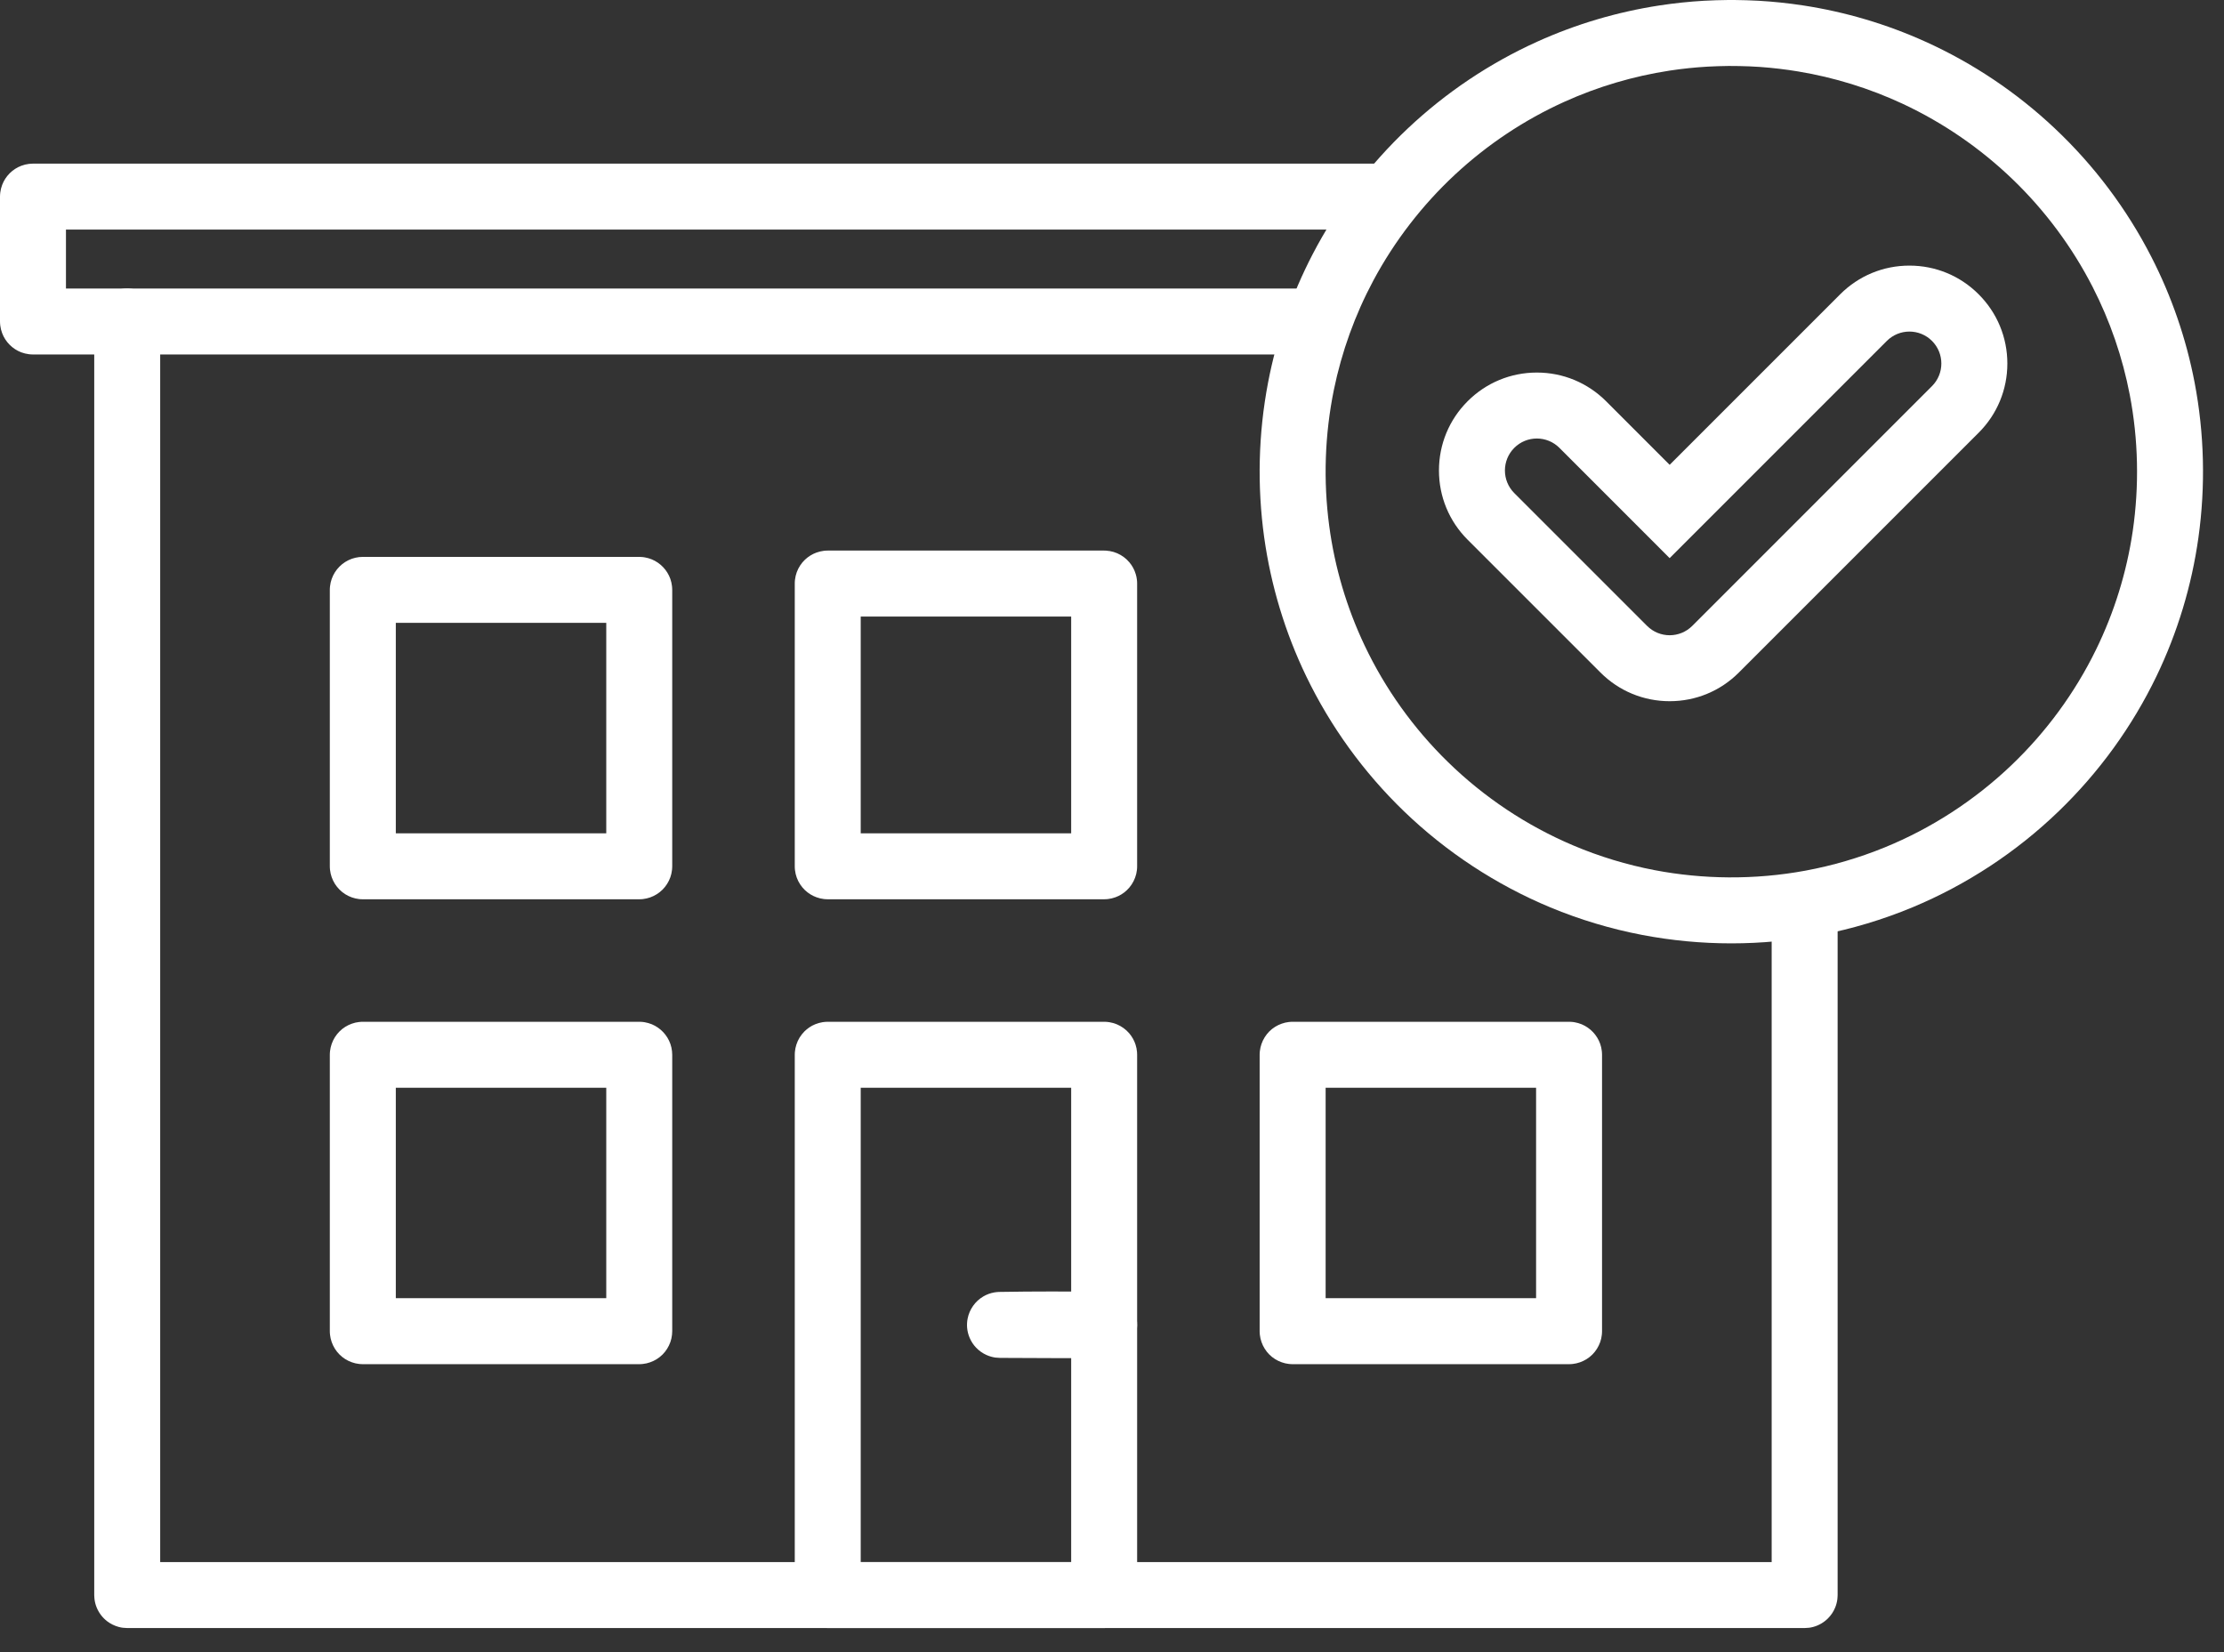
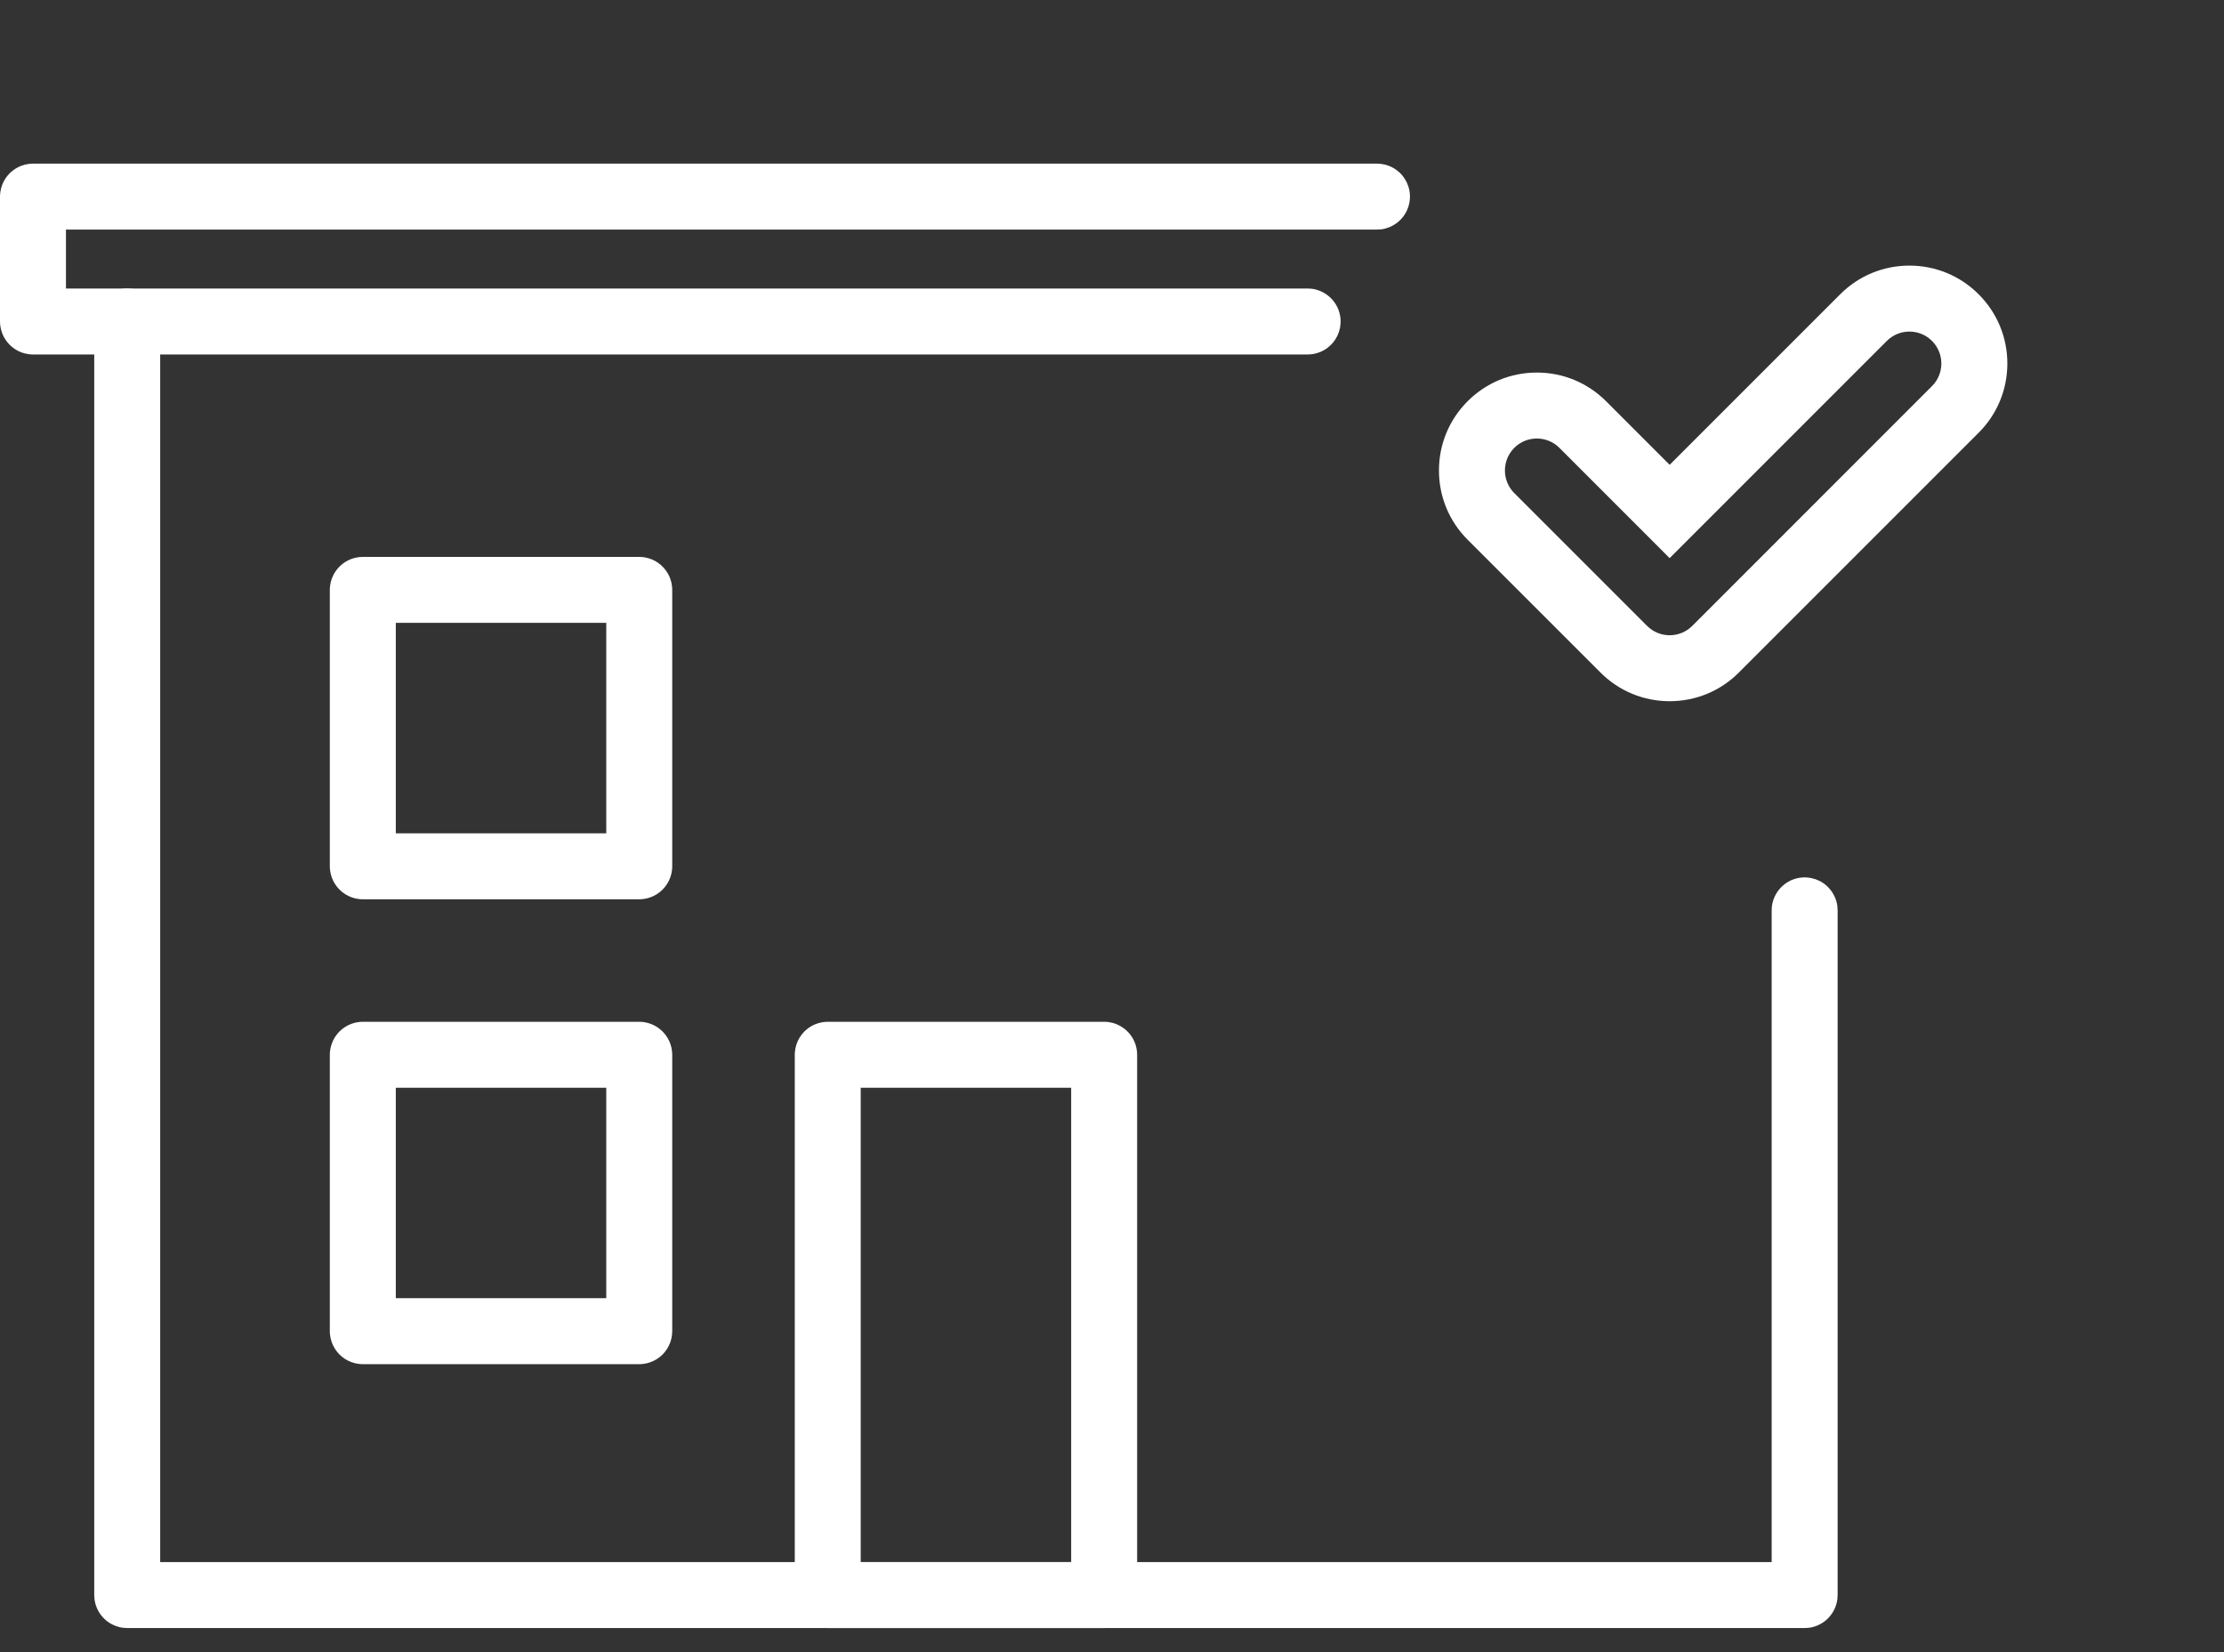
<svg xmlns="http://www.w3.org/2000/svg" width="70px" height="52px" viewBox="0 0 70 52" version="1.1">
  <rect x="0" y="0" width="70" height="52" fill="#333333" stroke="none" />
  <title>clinic-preop-white</title>
  <desc>Created with Sketch.</desc>
  <defs />
  <g id="Page-1" stroke="none" stroke-width="1" fill="none" fill-rule="evenodd">
    <g id="clinic-preop-white" fill="#FFFFFF">
      <path d="M57.149,27.675 C57.264,27.725 57.296,27.732 57.4,27.805 C57.594,27.942 57.737,28.145 57.801,28.373 C57.835,28.495 57.831,28.528 57.839,28.653 L57.839,50.204 C57.836,50.249 57.836,50.295 57.83,50.339 C57.818,50.429 57.795,50.517 57.76,50.601 C57.708,50.727 57.631,50.842 57.535,50.938 C57.407,51.066 57.245,51.16 57.07,51.207 C56.953,51.238 56.921,51.234 56.801,51.242 L4.004,51.242 C3.884,51.234 3.853,51.238 3.736,51.207 C3.604,51.171 3.48,51.11 3.372,51.028 C3.228,50.917 3.115,50.769 3.045,50.601 C3.01,50.517 2.987,50.429 2.975,50.339 C2.969,50.295 2.969,50.249 2.966,50.204 L2.966,10.119 C2.969,10.072 2.969,10.024 2.976,9.977 C2.995,9.837 3.044,9.701 3.117,9.579 C3.191,9.458 3.29,9.352 3.406,9.271 C3.483,9.216 3.568,9.172 3.657,9.141 C3.746,9.109 3.839,9.09 3.934,9.083 C4.218,9.064 4.504,9.165 4.713,9.36 C4.851,9.489 4.953,9.656 5.004,9.839 C5.038,9.96 5.034,9.994 5.042,10.119 L5.042,49.166 L55.763,49.166 L55.763,28.653 C55.766,28.606 55.766,28.559 55.772,28.512 C55.785,28.418 55.811,28.327 55.849,28.24 C55.943,28.022 56.113,27.841 56.323,27.732 C56.407,27.688 56.497,27.656 56.59,27.637 C56.682,27.618 56.777,27.611 56.872,27.618 C56.919,27.621 56.965,27.631 57.012,27.637 C57.058,27.65 57.103,27.662 57.149,27.675 Z" id="Fill-1" />
      <path d="M43.471,5.158 C43.513,5.166 43.557,5.172 43.599,5.183 C43.725,5.215 43.845,5.272 43.951,5.348 C44.021,5.4 44.085,5.459 44.141,5.527 C44.252,5.661 44.328,5.823 44.36,5.994 C44.385,6.122 44.385,6.255 44.36,6.383 C44.344,6.468 44.317,6.551 44.28,6.63 C44.224,6.748 44.147,6.856 44.051,6.945 C43.924,7.064 43.768,7.15 43.599,7.194 C43.486,7.223 43.456,7.219 43.341,7.226 L2.076,7.226 L2.076,9.081 L41.158,9.081 C41.273,9.088 41.303,9.084 41.416,9.113 C41.585,9.157 41.741,9.243 41.868,9.362 C41.963,9.452 42.041,9.559 42.097,9.677 C42.153,9.795 42.186,9.924 42.194,10.054 C42.205,10.228 42.171,10.403 42.097,10.561 C42.06,10.64 42.013,10.714 41.958,10.781 C41.874,10.881 41.772,10.966 41.658,11.029 C41.543,11.092 41.417,11.132 41.288,11.149 C41.245,11.154 41.201,11.154 41.158,11.157 L1.038,11.157 C0.996,11.155 0.954,11.155 0.913,11.149 C0.83,11.139 0.748,11.119 0.67,11.09 C0.394,10.985 0.172,10.763 0.068,10.487 C0.038,10.409 0.018,10.327 0.008,10.244 C0.002,10.203 0.002,10.161 0,10.119 L0,6.188 C0.002,6.146 0.002,6.105 0.008,6.063 C0.018,5.98 0.038,5.898 0.068,5.82 C0.172,5.544 0.394,5.322 0.67,5.218 C0.748,5.188 0.83,5.168 0.913,5.158 C0.954,5.153 0.996,5.153 1.038,5.15 L43.341,5.15 C43.384,5.153 43.427,5.156 43.471,5.158 Z" id="Fill-2" />
      <path d="M20.178,32.162 C20.23,32.166 20.243,32.166 20.294,32.175 C20.37,32.188 20.445,32.21 20.517,32.239 C20.788,32.352 21.003,32.579 21.1,32.856 C21.125,32.929 21.143,33.005 21.151,33.082 C21.157,33.134 21.156,33.147 21.158,33.198 L21.158,41.899 C21.156,41.95 21.157,41.963 21.151,42.015 C21.143,42.092 21.125,42.168 21.1,42.241 C21.048,42.388 20.964,42.523 20.854,42.633 C20.744,42.743 20.609,42.827 20.463,42.878 C20.389,42.904 20.313,42.922 20.236,42.93 C20.185,42.936 20.172,42.935 20.12,42.937 L11.42,42.937 C11.368,42.935 11.355,42.936 11.303,42.93 C11.226,42.922 11.15,42.904 11.077,42.878 C10.93,42.827 10.795,42.743 10.686,42.633 C10.576,42.523 10.491,42.388 10.44,42.241 C10.414,42.168 10.397,42.092 10.388,42.015 C10.382,41.963 10.383,41.95 10.381,41.899 L10.381,33.198 C10.383,33.147 10.382,33.134 10.388,33.082 C10.397,33.005 10.414,32.929 10.44,32.856 C10.491,32.709 10.576,32.574 10.686,32.464 C10.795,32.354 10.93,32.27 11.077,32.219 C11.15,32.193 11.226,32.175 11.303,32.167 C11.355,32.161 11.368,32.162 11.42,32.16 L20.12,32.16 C20.139,32.161 20.159,32.161 20.178,32.162 Z M12.458,40.86 L19.082,40.86 L19.082,34.237 L12.458,34.237 L12.458,40.86 Z" id="Fill-3" />
-       <path d="M49.444,32.162 C49.495,32.166 49.509,32.166 49.56,32.175 C49.636,32.188 49.711,32.21 49.783,32.239 C50.054,32.352 50.269,32.579 50.366,32.856 C50.391,32.929 50.409,33.005 50.417,33.082 C50.423,33.134 50.422,33.147 50.424,33.198 L50.424,41.899 C50.422,41.95 50.423,41.963 50.417,42.015 C50.409,42.092 50.391,42.168 50.366,42.241 C50.314,42.388 50.23,42.523 50.12,42.633 C50.01,42.743 49.875,42.827 49.729,42.878 C49.655,42.904 49.579,42.922 49.502,42.93 C49.45,42.936 49.437,42.935 49.386,42.937 L40.686,42.937 C40.634,42.935 40.621,42.936 40.569,42.93 C40.492,42.922 40.416,42.904 40.343,42.878 C40.196,42.827 40.061,42.743 39.951,42.633 C39.842,42.523 39.757,42.388 39.706,42.241 C39.68,42.168 39.663,42.092 39.654,42.015 C39.648,41.963 39.649,41.95 39.647,41.899 L39.647,33.198 C39.649,33.147 39.648,33.134 39.654,33.082 C39.663,33.005 39.68,32.929 39.706,32.856 C39.757,32.709 39.842,32.574 39.951,32.464 C40.061,32.354 40.196,32.27 40.343,32.219 C40.416,32.193 40.492,32.175 40.569,32.167 C40.621,32.161 40.634,32.162 40.686,32.16 L49.386,32.16 C49.405,32.161 49.425,32.161 49.444,32.162 Z M41.724,40.86 L48.348,40.86 L48.348,34.237 L41.724,34.237 L41.724,40.86 Z" id="Fill-4" />
      <path d="M20.178,17.53 C20.23,17.534 20.243,17.534 20.294,17.543 C20.37,17.556 20.445,17.577 20.517,17.607 C20.788,17.719 21.003,17.946 21.1,18.223 C21.125,18.296 21.143,18.373 21.151,18.45 C21.157,18.501 21.156,18.514 21.158,18.566 L21.158,27.266 C21.156,27.318 21.157,27.331 21.151,27.382 C21.143,27.46 21.125,27.536 21.1,27.609 C21.048,27.756 20.964,27.89 20.854,28 C20.744,28.11 20.609,28.195 20.463,28.246 C20.389,28.272 20.313,28.289 20.236,28.298 C20.185,28.304 20.172,28.303 20.12,28.304 L11.42,28.304 C11.368,28.303 11.355,28.304 11.303,28.298 C11.226,28.289 11.15,28.272 11.077,28.246 C10.93,28.195 10.795,28.11 10.686,28 C10.576,27.89 10.491,27.756 10.44,27.609 C10.414,27.536 10.397,27.46 10.388,27.382 C10.382,27.331 10.383,27.318 10.381,27.266 L10.381,18.566 C10.383,18.514 10.382,18.501 10.388,18.45 C10.397,18.373 10.414,18.296 10.44,18.223 C10.491,18.076 10.576,17.942 10.686,17.832 C10.795,17.722 10.93,17.638 11.077,17.586 C11.15,17.561 11.226,17.543 11.303,17.534 C11.355,17.529 11.368,17.529 11.42,17.528 L20.12,17.528 C20.139,17.528 20.159,17.529 20.178,17.53 Z M12.458,26.228 L19.082,26.228 L19.082,19.604 L12.458,19.604 L12.458,26.228 Z" id="Fill-5" />
      <path d="M34.835,32.163 C34.862,32.167 34.889,32.169 34.916,32.173 C34.996,32.186 35.075,32.208 35.151,32.239 C35.301,32.302 35.437,32.4 35.543,32.524 C35.631,32.628 35.699,32.748 35.741,32.878 C35.766,32.955 35.782,33.036 35.788,33.117 C35.79,33.144 35.79,33.171 35.791,33.198 L35.791,50.204 C35.79,50.231 35.79,50.258 35.788,50.285 C35.782,50.366 35.766,50.447 35.741,50.524 C35.69,50.68 35.603,50.822 35.487,50.938 C35.391,51.034 35.276,51.111 35.151,51.163 C35.075,51.194 34.996,51.216 34.916,51.229 C34.844,51.24 34.826,51.239 34.753,51.242 L26.053,51.242 C25.981,51.239 25.962,51.24 25.891,51.229 C25.81,51.216 25.731,51.194 25.656,51.163 C25.505,51.1 25.37,51.002 25.264,50.878 C25.175,50.774 25.108,50.654 25.066,50.524 C25.041,50.447 25.025,50.366 25.018,50.285 C25.016,50.258 25.016,50.231 25.015,50.204 L25.015,33.198 C25.016,33.171 25.016,33.144 25.018,33.117 C25.025,33.036 25.041,32.955 25.066,32.878 C25.116,32.722 25.204,32.58 25.319,32.464 C25.415,32.368 25.53,32.291 25.656,32.239 C25.731,32.208 25.81,32.186 25.891,32.173 C25.962,32.162 25.981,32.163 26.053,32.16 L34.753,32.16 C34.781,32.161 34.808,32.162 34.835,32.163 Z M27.091,49.166 L33.715,49.166 L33.715,34.237 L27.091,34.237 L27.091,49.166 Z" id="Fill-6" />
-       <path d="M34.813,17.331 C34.867,17.336 34.88,17.336 34.933,17.345 C35.013,17.359 35.09,17.382 35.164,17.414 C35.312,17.478 35.445,17.577 35.548,17.7 C35.639,17.808 35.707,17.935 35.747,18.07 C35.765,18.128 35.777,18.187 35.784,18.247 C35.79,18.3 35.79,18.314 35.791,18.368 L35.791,27.266 C35.79,27.319 35.79,27.333 35.784,27.386 C35.775,27.466 35.756,27.545 35.728,27.621 C35.673,27.772 35.583,27.91 35.465,28.021 C35.363,28.118 35.241,28.193 35.108,28.241 C35.032,28.269 34.953,28.288 34.874,28.297 C34.82,28.303 34.807,28.302 34.753,28.304 L26.053,28.304 C25.999,28.302 25.986,28.303 25.932,28.297 C25.852,28.288 25.773,28.269 25.698,28.241 C25.565,28.193 25.443,28.118 25.34,28.021 C25.223,27.91 25.132,27.772 25.077,27.621 C25.05,27.545 25.031,27.466 25.022,27.386 C25.016,27.333 25.016,27.319 25.015,27.266 L25.015,18.368 C25.016,18.314 25.016,18.3 25.022,18.247 C25.031,18.167 25.05,18.088 25.077,18.012 C25.132,17.861 25.223,17.723 25.34,17.612 C25.443,17.516 25.565,17.44 25.698,17.392 C25.773,17.365 25.852,17.346 25.932,17.336 C25.986,17.33 25.999,17.331 26.053,17.329 L34.753,17.329 C34.773,17.33 34.793,17.331 34.813,17.331 Z M27.091,19.406 L27.091,26.228 L33.715,26.228 L33.715,19.406 L27.091,19.406 Z" id="Fill-7" />
-       <path d="M34.789,40.663 C34.838,40.666 34.886,40.67 34.935,40.679 C35.031,40.696 35.125,40.727 35.212,40.77 C35.333,40.83 35.441,40.913 35.53,41.013 C35.611,41.105 35.676,41.211 35.72,41.325 C35.756,41.416 35.778,41.512 35.787,41.609 C35.812,41.891 35.718,42.176 35.53,42.388 C35.458,42.471 35.372,42.541 35.277,42.597 C35.171,42.658 35.055,42.701 34.935,42.723 C34.886,42.731 34.838,42.736 34.789,42.738 C33.684,42.758 32.579,42.739 31.474,42.739 C31.425,42.738 31.377,42.735 31.328,42.729 C31.232,42.715 31.137,42.687 31.048,42.647 C30.925,42.592 30.814,42.513 30.721,42.415 C30.637,42.327 30.569,42.223 30.521,42.111 C30.477,42.01 30.45,41.902 30.44,41.792 C30.432,41.695 30.437,41.596 30.456,41.501 C30.513,41.211 30.695,40.954 30.95,40.805 C31.055,40.743 31.172,40.7 31.292,40.679 C31.34,40.67 31.389,40.666 31.438,40.663 C32.555,40.644 33.672,40.644 34.789,40.663 Z" id="Fill-8" />
      <path d="M60.099,8.36 C59.275,8.36 58.502,8.68 57.919,9.263 L52.552,14.63 L50.552,12.629 C49.969,12.047 49.195,11.726 48.372,11.726 C47.549,11.726 46.775,12.047 46.193,12.629 C45.611,13.211 45.291,13.985 45.291,14.808 C45.291,15.631 45.611,16.405 46.194,16.988 L50.374,21.167 C50.955,21.749 51.73,22.07 52.552,22.07 C53.375,22.07 54.149,21.75 54.731,21.167 L62.278,13.62 C62.86,13.039 63.181,12.264 63.181,11.442 C63.181,10.619 62.86,9.845 62.278,9.263 C61.696,8.68 60.922,8.36 60.099,8.36 M60.099,10.436 C60.356,10.436 60.614,10.535 60.809,10.73 C61.202,11.123 61.202,11.76 60.809,12.153 L53.264,19.699 C53.067,19.896 52.809,19.994 52.552,19.994 C52.296,19.994 52.038,19.896 51.841,19.699 L47.661,15.519 C47.269,15.126 47.269,14.49 47.661,14.097 C47.857,13.9 48.115,13.802 48.372,13.802 C48.629,13.802 48.887,13.9 49.083,14.097 L52.552,17.567 L59.388,10.73 C59.584,10.535 59.841,10.436 60.099,10.436" id="Fill-9" />
-       <path d="M54.589,0 C54.843,0.003 55.097,0.01 55.351,0.024 C55.82,0.051 56.288,0.1 56.753,0.171 C58.08,0.374 59.379,0.758 60.603,1.312 C62.098,1.987 63.478,2.913 64.671,4.038 C65.907,5.201 66.941,6.576 67.714,8.086 C68.352,9.33 68.811,10.664 69.074,12.036 C69.382,13.643 69.422,15.301 69.195,16.921 C68.984,18.432 68.537,19.908 67.875,21.283 C67.112,22.867 66.065,24.311 64.8,25.531 C63.469,26.816 61.898,27.849 60.189,28.56 C59.26,28.946 58.291,29.237 57.302,29.426 C56.377,29.603 55.435,29.692 54.493,29.692 C53.551,29.692 52.609,29.603 51.684,29.426 C50.696,29.237 49.727,28.946 48.797,28.56 C47.089,27.849 45.518,26.816 44.186,25.531 C42.921,24.31 41.875,22.866 41.112,21.283 C40.449,19.908 40.003,18.432 39.791,16.921 C39.565,15.301 39.605,13.643 39.913,12.036 C40.182,10.634 40.655,9.273 41.313,8.006 C42.082,6.527 43.102,5.181 44.315,4.038 C45.509,2.913 46.888,1.988 48.383,1.312 C49.607,0.758 50.906,0.374 52.234,0.171 C52.698,0.1 53.166,0.051 53.635,0.024 C53.889,0.01 54.143,0.003 54.397,0 C54.461,-1.65291703e-14 54.525,-1.65291703e-14 54.589,0 Z M54.411,2.076 C54.192,2.079 53.972,2.085 53.754,2.097 C53.35,2.12 52.947,2.162 52.547,2.223 C51.406,2.398 50.29,2.728 49.238,3.204 C47.976,3.774 46.809,4.553 45.794,5.497 C44.764,6.456 43.892,7.586 43.227,8.827 C42.649,9.907 42.229,11.071 41.983,12.271 C41.696,13.677 41.647,15.131 41.837,16.553 C42.01,17.854 42.387,19.126 42.949,20.312 C43.597,21.679 44.49,22.927 45.573,23.983 C46.711,25.095 48.057,25.992 49.523,26.612 C50.343,26.959 51.2,27.219 52.075,27.387 C52.844,27.534 53.627,27.61 54.411,27.615 C55.223,27.62 56.035,27.55 56.833,27.402 C57.684,27.244 58.519,26.999 59.32,26.672 C60.794,26.07 62.151,25.188 63.303,24.09 C64.398,23.046 65.306,21.81 65.97,20.451 C66.546,19.274 66.938,18.009 67.128,16.713 C67.335,15.293 67.305,13.837 67.034,12.427 C66.808,11.248 66.414,10.102 65.866,9.033 C65.224,7.779 64.373,6.633 63.359,5.655 C62.344,4.676 61.167,3.865 59.889,3.268 C58.844,2.781 57.734,2.437 56.597,2.249 C56.199,2.183 55.798,2.136 55.396,2.107 C55.178,2.092 54.959,2.083 54.741,2.079 C54.631,2.077 54.521,2.076 54.411,2.076 Z" id="Fill-10" />
    </g>
  </g>
</svg>